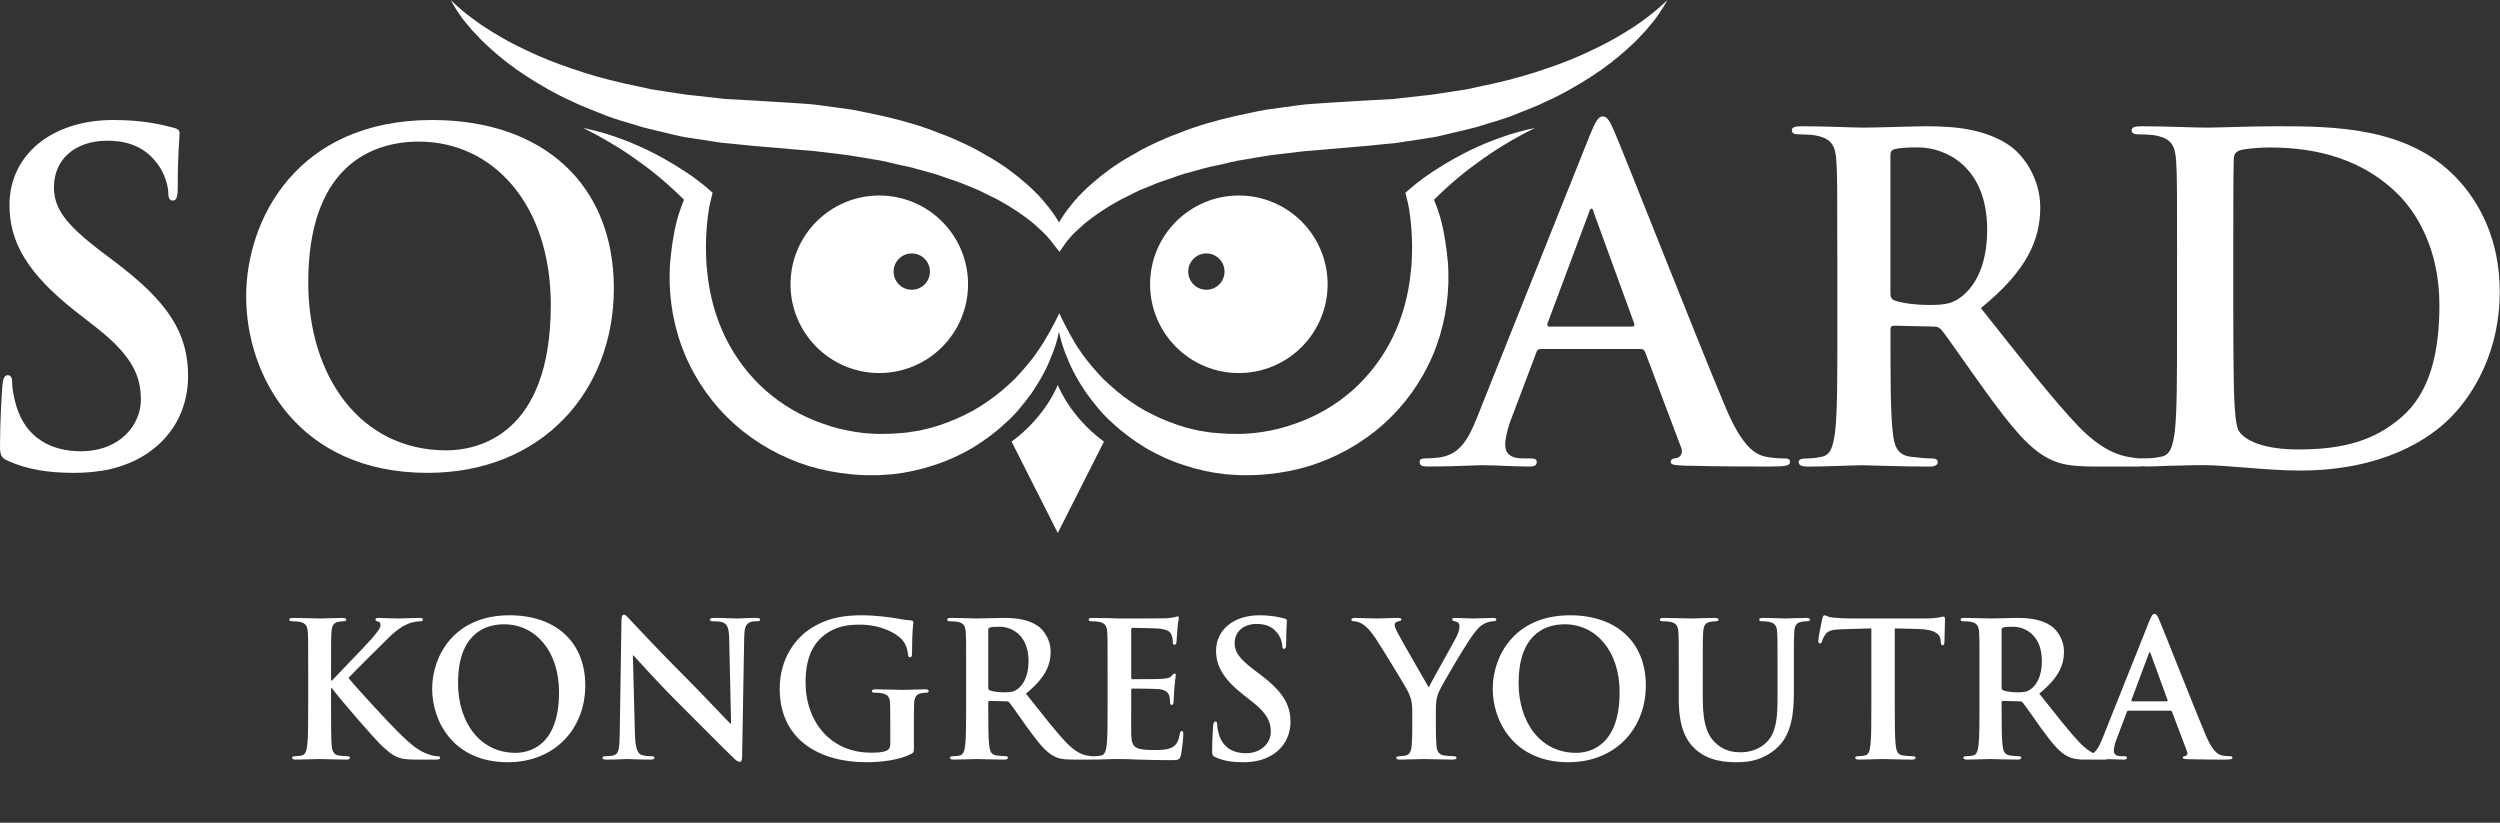
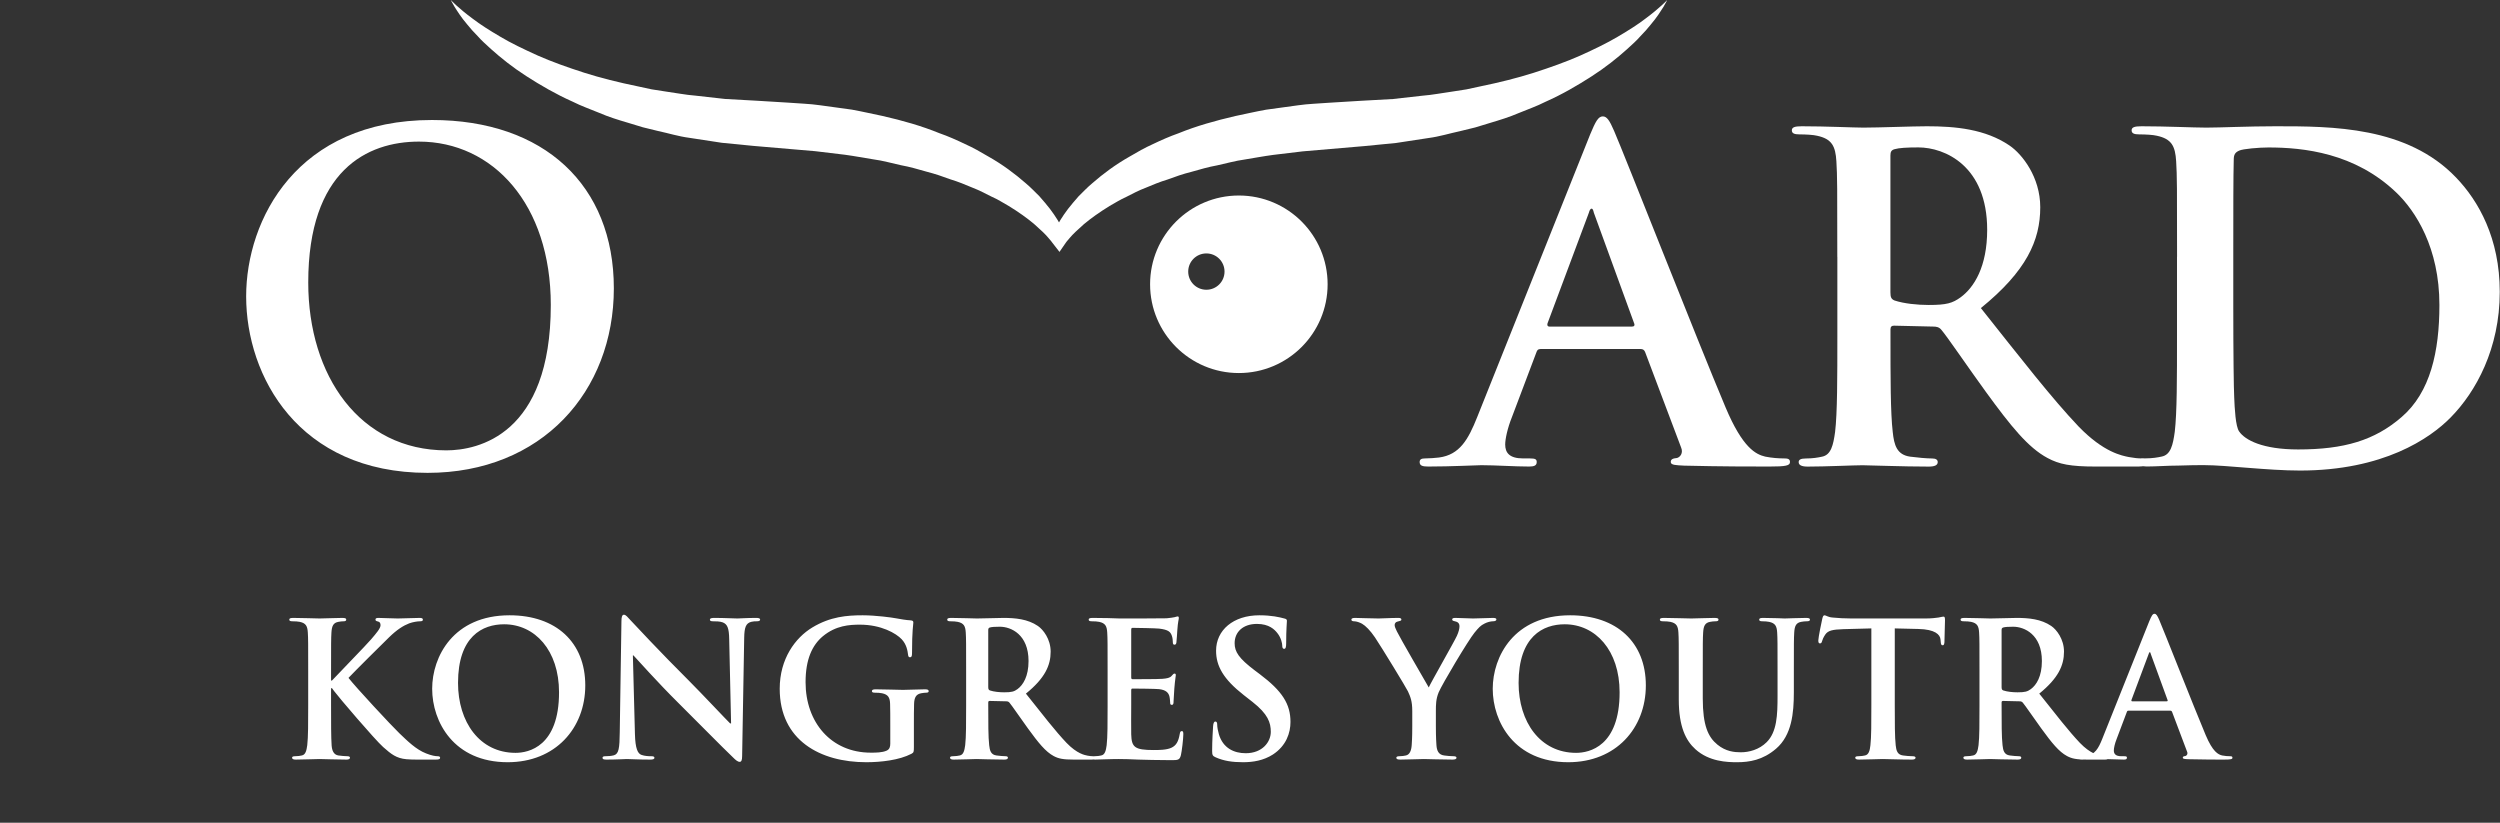
<svg xmlns="http://www.w3.org/2000/svg" width="1334" height="439" viewBox="0 0 1334 439" fill="none">
  <rect x="0" y="0" width="1334" height="439" fill="#333333" stroke="none" />
-   <path d="M4.574 246.058C0.722 244.373 0 243.17 0 237.873C0 224.663 0.963 210.249 1.204 206.428C1.444 202.817 2.167 200.199 4.092 200.199C6.259 200.199 6.5 202.365 6.5 204.291C6.5 207.421 7.463 212.446 8.666 216.539C13.963 234.323 28.105 240.792 43.001 240.792C64.606 240.792 75.169 226.138 75.169 213.409C75.169 201.643 71.558 190.6 51.637 174.982L40.593 166.346C14.173 145.673 5.055 128.852 5.055 109.413C5.055 82.992 27.143 64.035 60.514 64.035C76.132 64.035 86.212 66.442 92.441 68.127C94.608 68.609 95.811 69.331 95.811 71.016C95.811 74.145 94.849 81.097 94.849 99.844C94.849 105.14 94.126 107.035 92.2 107.035C90.515 107.035 89.793 105.591 89.793 102.702C89.793 100.536 88.589 93.103 83.564 86.844C79.953 82.27 73.002 75.078 57.385 75.078C39.6 75.078 28.798 85.4 28.798 99.814C28.798 110.857 34.304 119.253 54.255 134.389L60.965 139.444C90.034 161.29 100.355 177.871 100.355 200.68C100.355 214.613 95.059 231.193 77.787 242.477C65.78 250.151 52.329 252.317 39.6 252.317C25.698 252.287 14.895 250.602 4.574 246.058Z" fill="white" />
  <path d="M131.35 158.161C131.35 117.086 158.493 64.035 230.532 64.035C290.324 64.035 327.547 98.851 327.547 153.858C327.547 208.835 289.12 252.317 228.124 252.317C159.185 252.287 131.35 200.65 131.35 158.161ZM293.905 162.735C293.905 108.931 262.94 75.56 223.551 75.56C195.927 75.56 164.481 90.936 164.481 150.728C164.481 200.68 192.105 240.311 238.205 240.311C254.996 240.281 293.905 232.126 293.905 162.735Z" fill="white" />
  <path d="M821.919 186.267C820.716 186.267 820.234 186.748 819.753 188.192L806.783 222.527C804.376 228.515 803.172 234.293 803.172 237.181C803.172 241.515 805.339 244.614 812.771 244.614H816.382C819.271 244.614 819.993 245.095 819.993 246.54C819.993 248.466 818.549 248.947 815.901 248.947C808.228 248.947 797.906 248.225 790.444 248.225C787.795 248.225 774.585 248.947 762.097 248.947C758.968 248.947 757.523 248.466 757.523 246.54C757.523 245.095 758.486 244.614 760.412 244.614C762.579 244.614 765.949 244.373 767.845 244.133C778.888 242.688 783.462 234.533 788.247 222.527L848.52 71.708C851.409 64.757 852.853 62.109 855.261 62.109C857.427 62.109 858.872 64.275 861.249 69.782C866.996 82.992 905.423 180.97 920.8 217.471C929.918 239.077 936.899 242.447 941.924 243.651C945.535 244.373 949.116 244.614 952.005 244.614C953.931 244.614 955.134 244.855 955.134 246.54C955.134 248.466 952.968 248.947 944.091 248.947C935.455 248.947 917.911 248.947 898.713 248.466C894.38 248.225 891.521 248.225 891.521 246.54C891.521 245.095 892.484 244.614 894.891 244.373C896.576 243.892 898.261 241.725 897.058 238.836L877.859 187.922C877.378 186.718 876.656 186.236 875.452 186.236H821.919V186.267ZM870.878 174.26C872.082 174.26 872.323 173.538 872.082 172.816L850.476 113.505C850.235 112.542 849.995 111.339 849.273 111.339C848.55 111.339 848.069 112.542 847.828 113.505L825.741 172.575C825.5 173.538 825.741 174.26 826.704 174.26H870.878Z" fill="white" />
  <path d="M980.381 137.037C980.381 100.536 980.381 93.825 979.9 86.122C979.418 77.967 977.492 74.115 969.578 72.43C967.652 71.949 963.59 71.708 960.22 71.708C957.572 71.708 956.127 71.227 956.127 69.541C956.127 67.856 957.813 67.375 961.424 67.375C974.152 67.375 989.288 68.097 994.314 68.097C1002.47 68.097 1020.73 67.375 1028.17 67.375C1043.3 67.375 1059.37 68.819 1072.34 77.696C1079.05 82.27 1088.68 94.517 1088.68 110.586C1088.68 128.37 1081.25 144.68 1056.99 164.39C1078.36 191.292 1094.94 212.657 1109.11 227.552C1122.56 241.484 1132.4 243.169 1136.01 243.892C1138.66 244.373 1140.83 244.614 1142.73 244.614C1144.65 244.614 1145.61 245.336 1145.61 246.54C1145.61 248.466 1143.93 248.947 1141.04 248.947H1118.23C1104.78 248.947 1098.79 247.743 1092.53 244.373C1082.21 238.836 1073.09 227.552 1059.64 209.076C1050.04 195.866 1039 179.556 1035.87 175.945C1034.67 174.501 1033.22 174.26 1031.57 174.26L1010.68 173.778C1009.48 173.778 1008.76 174.26 1008.76 175.704V179.074C1008.76 201.402 1008.76 220.36 1009.96 230.471C1010.68 237.452 1012.13 242.718 1019.32 243.681C1022.93 244.162 1028.2 244.644 1031.09 244.644C1033.01 244.644 1033.97 245.366 1033.97 246.57C1033.97 248.255 1032.29 248.977 1029.16 248.977C1015.23 248.977 997.473 248.255 993.862 248.255C989.288 248.255 974.182 248.977 964.583 248.977C961.454 248.977 959.769 248.255 959.769 246.57C959.769 245.366 960.732 244.644 963.62 244.644C967.231 244.644 970.12 244.162 972.257 243.681C977.071 242.718 978.245 237.452 979.208 230.471C980.411 220.39 980.411 201.433 980.411 179.315V137.037H980.381ZM1008.73 155.994C1008.73 158.642 1009.21 159.605 1010.89 160.327C1015.95 162.013 1023.14 162.735 1029.13 162.735C1038.73 162.735 1041.86 161.772 1046.19 158.642C1053.38 153.376 1060.36 142.303 1060.36 122.623C1060.36 88.529 1037.8 78.659 1023.62 78.659C1017.63 78.659 1013.3 78.9 1010.89 79.622C1009.21 80.103 1008.73 81.066 1008.73 82.992V155.994Z" fill="white" />
  <path d="M1161.68 137.037C1161.68 100.536 1161.68 93.825 1161.2 86.122C1160.72 77.967 1158.79 74.115 1150.88 72.43C1148.95 71.949 1144.89 71.708 1141.52 71.708C1138.87 71.708 1137.43 71.227 1137.43 69.541C1137.43 67.856 1139.11 67.375 1142.73 67.375C1155.45 67.375 1170.59 68.097 1177.3 68.097C1184.73 68.097 1199.87 67.375 1214.28 67.375C1244.31 67.375 1284.4 67.375 1310.58 94.758C1322.58 107.246 1333.87 127.167 1333.87 155.754C1333.87 186.026 1321.14 209.076 1307.69 222.737C1296.64 234.022 1271.67 251.084 1227.25 251.084C1218.62 251.084 1208.78 250.361 1199.63 249.639C1190.51 248.917 1182.09 248.195 1176.1 248.195C1173.45 248.195 1168.18 248.195 1162.41 248.435C1156.87 248.435 1150.64 248.917 1145.83 248.917C1142.7 248.917 1141.01 248.195 1141.01 246.51C1141.01 245.306 1141.97 244.584 1144.86 244.584C1148.47 244.584 1151.36 244.102 1153.5 243.621C1158.31 242.658 1159.49 237.392 1160.45 230.411C1161.65 220.33 1161.65 201.372 1161.65 179.255V137.037H1161.68ZM1191.68 163.457C1191.68 188.914 1191.93 207.391 1192.17 211.965C1192.41 217.983 1192.89 227.582 1194.81 230.23C1197.94 234.804 1207.3 239.829 1226.29 239.829C1250.78 239.829 1267.12 235.015 1281.51 222.527C1296.88 209.316 1301.67 187.47 1301.67 162.735C1301.67 132.222 1288.94 112.542 1278.62 102.702C1256.53 81.578 1229.15 78.689 1210.43 78.689C1205.62 78.689 1196.74 79.411 1194.81 80.374C1192.65 81.337 1191.93 82.541 1191.93 85.189C1191.68 93.344 1191.68 114.257 1191.68 133.215V163.457Z" fill="white" />
-   <path d="M566.413 170.619C565.24 177.239 563.615 184.25 560.756 190.78C558.228 197.43 554.617 203.629 550.585 209.618C546.342 215.395 541.828 221.203 536.292 225.957C530.965 230.952 524.977 235.286 518.658 239.137C512.248 242.839 505.478 245.968 498.346 248.225C491.275 250.602 483.902 252.197 476.44 253.04L470.812 253.431C469.759 253.491 469.187 253.581 467.773 253.581H465.215C462.116 253.641 457.452 253.431 453.961 253.04C446.468 252.317 439.036 250.903 431.754 248.737C417.28 244.223 403.618 236.7 392.183 226.529C380.748 216.388 371.601 203.629 365.673 189.637C359.684 175.644 357.006 160.478 357.307 145.673L357.428 142.905L357.488 141.22L357.608 139.956L358.12 134.87C358.481 131.5 359.113 127.438 359.805 123.917C361.159 116.635 363.326 110.015 366.726 102.642L368.17 109.954C367.388 109.052 366.335 107.938 365.342 106.945L362.242 103.906C360.106 101.92 357.999 99.874 355.773 97.948C351.349 94.066 346.745 90.335 341.9 86.904C337.116 83.384 332.181 79.983 327.005 76.974C324.447 75.409 321.829 73.905 319.181 72.46C316.563 70.956 313.795 69.692 311.117 68.248C317.045 69.541 323.003 71.076 328.78 73.153C334.588 75.169 340.305 77.546 345.872 80.254C351.439 82.962 356.856 86.032 362.152 89.342C364.8 90.997 367.418 92.712 369.976 94.547L373.767 97.406C375.061 98.399 376.235 99.332 377.589 100.536L380.237 102.853L379.033 107.848C377.739 113.234 377.138 120.005 376.807 126.174C376.686 129.394 376.626 132.102 376.746 135.502L376.957 140.588L377.017 141.851C377.047 141.671 377.107 142.453 377.138 142.724L377.378 145.041C378.552 157.379 381.802 169.235 387.038 179.977C392.274 190.72 399.556 200.349 408.403 208.233C417.31 216.087 427.782 222.196 439.126 226.078C444.783 228.094 450.651 229.598 456.639 230.501C459.889 230.983 462.026 231.253 465.697 231.434L468.255 231.554L470.301 231.524L474.845 231.464C477.854 231.314 480.893 231.103 483.932 230.802C486.911 230.23 490.011 230.05 492.96 229.207C498.978 227.973 504.756 225.807 510.473 223.399C516.16 220.902 521.727 217.953 526.843 214.312C532.109 210.791 536.893 206.608 541.528 202.155C545.891 197.491 550.254 192.616 553.895 187.139C557.687 181.783 562.17 173.568 565.21 167.309L566.413 170.619Z" fill="white" />
-   <path d="M564.428 284.395L589.073 235.647C570.687 222.196 564.428 205.375 564.428 205.375C564.428 205.375 558.169 222.196 539.783 235.647L564.428 284.395Z" fill="white" />
-   <path d="M469.188 104.327C443.038 104.327 421.824 125.542 421.824 151.691C421.824 177.841 443.038 199.055 469.188 199.055C495.337 199.055 516.552 177.841 516.552 151.691C516.552 125.542 495.337 104.327 469.188 104.327ZM486.521 154.61C481.164 154.61 476.831 150.277 476.831 144.921C476.831 139.564 481.164 135.231 486.521 135.231C491.877 135.231 496.21 139.564 496.21 144.921C496.21 150.277 491.877 154.61 486.521 154.61Z" fill="white" />
  <path d="M561.569 129.574C561.509 129.454 560.877 128.581 559.312 126.806C557.808 124.97 555.13 122.472 551.699 119.433C548.148 116.484 543.635 113.174 538.128 109.834C535.299 108.269 532.471 106.374 529.1 104.929C525.881 103.304 522.54 101.529 518.779 100.084C515.108 98.52 511.286 96.955 507.134 95.691C503.101 94.186 498.888 92.742 494.405 91.599C489.981 90.335 485.468 89.011 480.653 88.138C475.899 87.115 471.174 85.701 466.089 85.039C461.063 84.256 456.008 83.263 450.832 82.571C445.626 81.939 440.33 81.307 435.034 80.675C424.141 79.743 413.067 78.81 401.994 77.847C396.397 77.305 390.77 76.763 385.173 76.192C379.365 75.289 373.587 74.416 367.84 73.544C362.062 72.791 356.646 71.076 351.139 69.903C348.401 69.241 345.693 68.579 343.014 67.917C340.366 67.104 337.718 66.292 335.1 65.509C329.864 63.975 324.719 62.38 319.874 60.273C314.999 58.257 310.154 56.572 305.641 54.285C296.463 50.193 288.248 45.378 280.905 40.654C273.533 35.929 267.274 30.904 262.008 26.18C259.39 23.802 256.923 21.606 254.906 19.289C252.77 17.152 250.934 15.076 249.339 13.09C246.059 9.268 243.953 5.868 242.539 3.611C241.124 1.294 240.553 0 240.553 0C240.553 0 244.435 4.243 252.288 10.021C256.14 12.999 261.135 16.159 266.913 19.559C272.66 22.99 279.491 26.27 286.954 29.64C294.447 32.95 302.812 35.929 311.689 38.788C320.596 41.617 330.165 43.994 340.156 46.04C342.653 46.582 345.151 47.123 347.679 47.665C350.236 48.056 352.824 48.447 355.412 48.869C360.618 49.561 365.854 50.644 371.12 51.035C376.356 51.637 381.652 52.209 386.948 52.811C392.545 53.111 398.142 53.443 403.769 53.743C409.366 54.075 414.963 54.436 420.53 54.767C426.278 55.248 432.025 55.338 437.682 56.181C443.339 56.963 448.967 57.746 454.534 58.498C460.07 59.491 465.517 60.785 470.873 61.868C481.586 64.306 491.847 67.225 501.266 71.076C506.05 72.731 510.564 74.777 514.927 76.854C519.291 78.81 523.353 81.127 527.205 83.414C534.998 87.777 541.618 92.802 547.155 97.617C549.954 99.934 552.331 102.492 554.588 104.688C556.694 107.096 558.62 109.323 560.215 111.399C563.435 115.642 565.541 119.253 566.805 121.901C568.159 124.549 565.361 134.509 565.3 134.359L561.569 129.574Z" fill="white" />
-   <path d="M565.27 167.309C568.309 173.568 572.492 181.813 576.283 187.139C579.924 192.616 584.257 197.491 588.651 202.155C593.315 206.578 598.1 210.791 603.335 214.312C608.481 217.983 614.048 220.902 619.705 223.399C625.423 225.777 631.2 227.973 637.219 229.207C640.167 230.05 643.267 230.26 646.246 230.802C649.285 231.103 652.324 231.314 655.334 231.464L659.877 231.524L661.924 231.554L664.481 231.434C668.153 231.253 670.289 230.983 673.539 230.501C679.527 229.598 685.425 228.124 691.052 226.078C702.397 222.196 712.869 216.087 721.776 208.233C730.623 200.319 737.905 190.72 743.141 179.977C748.377 169.235 751.627 157.379 752.8 145.041L753.041 142.724C753.071 142.453 753.131 141.671 753.161 141.851L753.221 140.588L753.432 135.502C753.552 132.102 753.492 129.394 753.372 126.174C753.041 120.005 752.439 113.234 751.145 107.848L749.941 102.853L752.589 100.536C753.974 99.332 755.147 98.399 756.411 97.406L760.203 94.547C762.76 92.712 765.378 90.997 768.026 89.342C773.322 86.032 778.739 82.992 784.306 80.254C789.873 77.576 795.59 75.199 801.398 73.153C807.175 71.076 813.134 69.541 819.062 68.248C816.383 69.692 813.615 70.956 810.997 72.46C808.349 73.905 805.731 75.409 803.173 76.974C797.998 80.013 793.063 83.414 788.278 86.904C783.463 90.335 778.829 94.066 774.406 97.948C772.179 99.874 770.073 101.92 767.936 103.906L764.837 106.945C763.844 107.938 762.79 109.052 762.008 109.954L763.453 102.642C766.823 110.015 769.019 116.635 770.374 123.917C771.036 127.438 771.667 131.5 772.059 134.87L772.57 139.956L772.691 141.22L772.751 142.905L772.871 145.673C773.172 160.478 770.464 175.644 764.506 189.637C758.578 203.629 749.43 216.388 737.995 226.529C726.56 236.7 712.899 244.223 698.425 248.737C691.173 250.903 683.71 252.347 676.217 253.04C672.727 253.401 668.092 253.611 664.963 253.581H662.405C660.991 253.551 660.389 253.461 659.366 253.431L653.739 253.04C646.276 252.197 638.904 250.602 631.832 248.225C624.731 245.968 617.93 242.839 611.52 239.137C605.201 235.286 599.243 230.952 593.887 225.957C588.35 221.173 583.836 215.395 579.593 209.618C575.561 203.659 571.95 197.43 569.422 190.78C566.564 184.25 564.939 177.239 563.765 170.619L565.27 167.309Z" fill="white" />
-   <path d="M661.052 104.327C634.902 104.327 613.688 125.542 613.688 151.691C613.688 177.841 634.902 199.055 661.052 199.055C687.202 199.055 708.416 177.841 708.416 151.691C708.416 125.542 687.202 104.327 661.052 104.327ZM643.719 154.61C638.363 154.61 634.03 150.277 634.03 144.921C634.03 139.564 638.363 135.231 643.719 135.231C649.076 135.231 653.409 139.564 653.409 144.921C653.409 150.277 649.076 154.61 643.719 154.61Z" fill="white" />
+   <path d="M661.052 104.327C634.902 104.327 613.688 125.542 613.688 151.691C613.688 177.841 634.902 199.055 661.052 199.055C687.202 199.055 708.416 177.841 708.416 151.691C708.416 125.542 687.202 104.327 661.052 104.327M643.719 154.61C638.363 154.61 634.03 150.277 634.03 144.921C634.03 139.564 638.363 135.231 643.719 135.231C649.076 135.231 653.409 139.564 653.409 144.921C653.409 150.277 649.076 154.61 643.719 154.61Z" fill="white" />
  <path d="M565.36 134.389C565.33 134.539 562.02 124.549 563.344 121.931C564.608 119.283 566.714 115.672 569.934 111.429C571.559 109.322 573.455 107.126 575.561 104.718C577.818 102.522 580.195 99.964 582.994 97.647C588.501 92.832 595.151 87.837 602.945 83.444C606.796 81.157 610.859 78.84 615.222 76.884C619.555 74.808 624.099 72.791 628.884 71.106C638.332 67.254 648.593 64.366 659.276 61.898C664.632 60.785 670.079 59.521 675.616 58.528C681.183 57.746 686.81 56.993 692.467 56.211C698.154 55.368 703.872 55.278 709.619 54.797C715.186 54.466 720.783 54.105 726.38 53.773C731.977 53.473 737.604 53.142 743.201 52.841C748.497 52.239 753.793 51.637 759.029 51.065C764.295 50.674 769.561 49.591 774.737 48.899C777.325 48.508 779.913 48.086 782.471 47.695C784.998 47.153 787.496 46.612 789.994 46.07C799.984 44.024 809.553 41.647 818.46 38.818C827.337 35.959 835.703 32.98 843.195 29.67C850.658 26.3 857.459 23.02 863.236 19.59C869.014 16.189 874.009 13.03 877.861 10.05C885.715 4.243 889.597 0.03 889.597 0.03C889.597 0.03 889.025 1.324 887.641 3.641C886.196 5.898 884.12 9.298 880.84 13.12C879.275 15.106 877.409 17.212 875.273 19.379C873.257 21.696 870.789 23.893 868.171 26.27C862.905 30.994 856.646 36.02 849.274 40.744C841.932 45.468 833.717 50.313 824.539 54.375C820.055 56.662 815.21 58.347 810.305 60.364C805.431 62.47 800.315 64.035 795.079 65.6C792.461 66.382 789.813 67.194 787.165 68.007C784.487 68.669 781.779 69.331 779.04 69.993C773.534 71.166 768.117 72.882 762.339 73.634C756.592 74.507 750.814 75.409 745.007 76.282C739.41 76.824 733.813 77.365 728.186 77.937C717.112 78.87 706.038 79.833 695.145 80.766C689.819 81.397 684.553 82.029 679.347 82.661C674.171 83.353 669.116 84.316 664.091 85.129C659.035 85.821 654.311 87.205 649.526 88.228C644.712 89.101 640.198 90.425 635.774 91.689C631.291 92.802 627.078 94.277 623.046 95.781C618.893 97.045 615.072 98.61 611.4 100.175C607.639 101.589 604.299 103.364 601.079 105.019C597.709 106.494 594.91 108.36 592.052 109.924C586.575 113.295 582.031 116.575 578.48 119.523C575.05 122.563 572.372 125.06 570.867 126.896C569.302 128.641 568.67 129.544 568.61 129.664L565.36 134.389Z" fill="white" />
  <path d="M176.653 358.719V363.119H177.153C180.553 359.419 195.153 344.519 198.053 341.119C200.853 337.819 203.053 335.319 203.053 333.619C203.053 332.519 202.653 331.819 201.653 331.619C200.753 331.419 200.353 331.219 200.353 330.619C200.353 329.919 200.853 329.719 201.953 329.719C204.053 329.719 209.553 330.019 212.253 330.019C215.353 330.019 220.853 329.719 223.953 329.719C224.953 329.719 225.653 329.919 225.653 330.619C225.653 331.319 225.153 331.519 224.153 331.519C222.753 331.519 220.253 331.919 218.353 332.619C215.253 333.819 211.853 335.919 207.553 340.119C204.453 343.119 189.353 358.119 185.953 361.719C189.553 366.419 209.153 387.519 213.053 391.219C217.453 395.419 221.953 399.919 227.353 402.019C230.353 403.219 232.353 403.519 233.553 403.519C234.253 403.519 234.853 403.719 234.853 404.319C234.853 405.019 234.353 405.319 232.453 405.319H223.753C220.753 405.319 218.953 405.319 216.853 405.119C211.453 404.619 208.753 402.419 204.453 398.619C200.053 394.719 180.353 371.619 178.253 368.719L177.153 367.219H176.653V376.319C176.653 385.519 176.653 393.419 176.953 397.719C177.153 400.519 178.053 402.719 180.553 403.119C181.953 403.319 184.153 403.519 185.453 403.519C186.253 403.519 186.753 403.819 186.753 404.319C186.753 405.019 185.953 405.319 184.853 405.319C179.253 405.319 172.953 405.019 170.453 405.019C168.153 405.019 161.853 405.319 157.853 405.319C156.553 405.319 155.853 405.019 155.853 404.319C155.853 403.819 156.253 403.519 157.453 403.519C158.953 403.519 160.153 403.319 161.053 403.119C163.053 402.719 163.553 400.519 163.953 397.619C164.453 393.419 164.453 385.519 164.453 376.319V358.719C164.453 343.519 164.453 340.719 164.253 337.519C164.053 334.119 163.253 332.519 159.953 331.819C159.153 331.619 157.453 331.519 156.053 331.519C154.953 331.519 154.353 331.319 154.353 330.619C154.353 329.919 155.053 329.719 156.553 329.719C161.853 329.719 168.153 330.019 170.553 330.019C172.953 330.019 179.253 329.719 182.653 329.719C184.053 329.719 184.753 329.919 184.753 330.619C184.753 331.319 184.153 331.519 183.353 331.519C182.353 331.519 181.753 331.619 180.553 331.819C177.853 332.319 177.053 334.019 176.853 337.519C176.653 340.719 176.653 343.519 176.653 358.719ZM270.904 406.719C242.204 406.719 230.604 385.219 230.604 367.519C230.604 350.419 241.904 328.319 271.904 328.319C296.804 328.319 312.304 342.819 312.304 365.719C312.304 388.619 296.304 406.719 270.904 406.719ZM275.104 401.719C282.104 401.719 298.304 398.319 298.304 369.419C298.304 347.019 285.404 333.119 269.004 333.119C257.504 333.119 244.404 339.519 244.404 364.419C244.404 385.219 255.904 401.719 275.104 401.719ZM337.703 349.719L338.803 391.719C339.003 399.519 340.303 402.119 342.303 402.819C344.003 403.419 345.903 403.519 347.503 403.519C348.603 403.519 349.203 403.719 349.203 404.319C349.203 405.119 348.303 405.319 346.903 405.319C340.403 405.319 336.403 405.019 334.503 405.019C333.603 405.019 328.903 405.319 323.703 405.319C322.403 405.319 321.503 405.219 321.503 404.319C321.503 403.719 322.103 403.519 323.103 403.519C324.403 403.519 326.203 403.419 327.603 403.019C330.203 402.219 330.603 399.319 330.703 390.619L331.603 331.419C331.603 329.419 331.903 328.019 332.903 328.019C334.003 328.019 334.903 329.319 336.603 331.119C337.803 332.419 353.003 348.719 367.603 363.219C374.403 370.019 387.903 384.419 389.603 386.019H390.103L389.103 341.119C389.003 335.019 388.103 333.119 385.703 332.119C384.203 331.519 381.803 331.519 380.403 331.519C379.203 331.519 378.803 331.219 378.803 330.619C378.803 329.819 379.903 329.719 381.403 329.719C386.603 329.719 391.403 330.019 393.503 330.019C394.603 330.019 398.403 329.719 403.303 329.719C404.603 329.719 405.603 329.819 405.603 330.619C405.603 331.219 405.003 331.519 403.803 331.519C402.803 331.519 402.003 331.519 400.803 331.819C398.003 332.619 397.203 334.719 397.103 340.319L396.003 403.419C396.003 405.619 395.603 406.519 394.703 406.519C393.603 406.519 392.403 405.419 391.303 404.319C385.003 398.319 372.203 385.219 361.803 374.919C350.903 364.119 339.803 351.619 338.003 349.719H337.703ZM487.653 387.619V398.619C487.653 401.319 487.553 401.519 486.353 402.219C479.853 405.619 470.053 406.719 462.253 406.719C437.753 406.719 416.053 395.119 416.053 367.519C416.053 351.519 424.353 340.319 433.453 334.819C443.053 329.019 451.953 328.319 460.353 328.319C467.253 328.319 476.053 329.519 478.053 329.919C480.153 330.319 483.653 330.919 485.953 331.019C487.153 331.119 487.353 331.519 487.353 332.219C487.353 333.319 486.653 336.119 486.653 348.619C486.653 350.219 486.353 350.719 485.553 350.719C484.853 350.719 484.653 350.219 484.553 349.419C484.253 347.119 483.753 343.919 481.153 341.119C478.153 337.919 470.153 333.319 458.853 333.319C453.353 333.319 446.053 333.719 439.053 339.519C433.453 344.219 429.853 351.719 429.853 364.019C429.853 385.519 443.553 401.619 464.653 401.619C467.253 401.619 470.753 401.619 473.153 400.519C474.653 399.819 475.053 398.519 475.053 396.819V387.419C475.053 382.419 475.053 378.619 474.953 375.619C474.853 372.219 473.953 370.619 470.653 369.919C469.853 369.719 468.153 369.619 466.753 369.619C465.853 369.619 465.253 369.419 465.253 368.819C465.253 368.019 465.953 367.819 467.353 367.819C472.553 367.819 478.853 368.119 481.853 368.119C484.953 368.119 490.253 367.819 493.553 367.819C494.853 367.819 495.553 368.019 495.553 368.819C495.553 369.419 494.953 369.619 494.253 369.619C493.453 369.619 492.753 369.719 491.553 369.919C488.853 370.419 487.853 372.119 487.753 375.619C487.653 378.619 487.653 382.619 487.653 387.619ZM515.528 376.319V358.719C515.528 343.519 515.528 340.719 515.328 337.519C515.128 334.119 514.328 332.519 511.028 331.819C510.228 331.619 508.528 331.519 507.128 331.519C506.028 331.519 505.428 331.319 505.428 330.619C505.428 329.919 506.128 329.719 507.628 329.719C512.928 329.719 519.228 330.019 521.328 330.019C524.728 330.019 532.328 329.719 535.428 329.719C541.728 329.719 548.428 330.319 553.828 334.019C556.628 335.919 560.628 341.019 560.628 347.719C560.628 355.119 557.528 361.919 547.428 370.119C556.328 381.319 563.228 390.219 569.128 396.419C574.728 402.219 578.828 402.919 580.328 403.219C581.428 403.419 582.328 403.519 583.128 403.519C583.928 403.519 584.328 403.819 584.328 404.319C584.328 405.119 583.628 405.319 582.428 405.319H572.928C567.328 405.319 564.828 404.819 562.228 403.419C557.928 401.119 554.128 396.419 548.528 388.719C544.528 383.219 539.928 376.419 538.628 374.919C538.128 374.319 537.528 374.219 536.828 374.219L528.128 374.019C527.628 374.019 527.328 374.219 527.328 374.819V376.219C527.328 385.519 527.328 393.419 527.828 397.619C528.128 400.519 528.728 402.719 531.728 403.119C533.228 403.319 535.428 403.519 536.628 403.519C537.428 403.519 537.828 403.819 537.828 404.319C537.828 405.019 537.128 405.319 535.828 405.319C530.028 405.319 522.628 405.019 521.128 405.019C519.228 405.019 512.928 405.319 508.928 405.319C507.628 405.319 506.928 405.019 506.928 404.319C506.928 403.819 507.328 403.519 508.528 403.519C510.028 403.519 511.228 403.319 512.128 403.119C514.128 402.719 514.628 400.519 515.028 397.619C515.528 393.419 515.528 385.519 515.528 376.319ZM527.328 336.219V366.619C527.328 367.719 527.528 368.119 528.228 368.419C530.328 369.119 533.328 369.419 535.828 369.419C539.828 369.419 541.128 369.019 542.928 367.719C545.928 365.519 548.828 360.919 548.828 352.719C548.828 338.519 539.428 334.419 533.528 334.419C531.028 334.419 529.228 334.519 528.228 334.819C527.528 335.019 527.328 335.419 527.328 336.219ZM591.016 376.319V358.719C591.016 343.519 591.016 340.719 590.816 337.519C590.616 334.119 589.816 332.519 586.516 331.819C585.716 331.619 584.016 331.519 582.616 331.519C581.516 331.519 580.916 331.319 580.916 330.619C580.916 329.919 581.616 329.719 583.116 329.719C585.816 329.719 588.716 329.819 591.216 329.819C593.816 329.919 596.116 330.019 597.516 330.019C600.716 330.019 620.616 330.019 622.516 329.919C624.416 329.719 626.016 329.519 626.816 329.319C627.316 329.219 627.916 328.919 628.416 328.919C628.916 328.919 629.016 329.319 629.016 329.819C629.016 330.519 628.516 331.719 628.216 336.319C628.116 337.319 627.916 341.719 627.716 342.919C627.616 343.419 627.416 344.019 626.716 344.019C626.016 344.019 625.816 343.519 625.816 342.619C625.816 341.919 625.716 340.219 625.216 339.019C624.516 337.219 623.516 336.019 618.516 335.419C616.816 335.219 606.316 335.019 604.316 335.019C603.816 335.019 603.616 335.319 603.616 336.019V361.319C603.616 362.019 603.716 362.419 604.316 362.419C606.516 362.419 618.016 362.419 620.316 362.219C622.716 362.019 624.216 361.719 625.116 360.719C625.816 359.919 626.216 359.419 626.716 359.419C627.116 359.419 627.416 359.619 627.416 360.219C627.416 360.819 627.016 362.419 626.616 367.519C626.516 369.519 626.216 373.519 626.216 374.219C626.216 375.019 626.216 376.119 625.316 376.119C624.616 376.119 624.416 375.719 624.416 375.219C624.316 374.219 624.316 372.919 624.016 371.619C623.516 369.619 622.116 368.119 618.416 367.719C616.516 367.519 606.616 367.419 604.216 367.419C603.716 367.419 603.616 367.819 603.616 368.419V376.319C603.616 379.719 603.516 388.919 603.616 391.819C603.816 398.719 605.416 400.219 615.616 400.219C618.216 400.219 622.416 400.219 625.016 399.019C627.616 397.819 628.816 395.719 629.516 391.619C629.716 390.519 629.916 390.119 630.616 390.119C631.416 390.119 631.416 390.919 631.416 391.919C631.416 394.219 630.616 401.019 630.116 403.019C629.416 405.619 628.516 405.619 624.716 405.619C617.216 405.619 611.716 405.419 607.416 405.319C603.116 405.119 600.016 405.019 597.016 405.019C595.916 405.019 593.716 405.019 591.316 405.119C589.016 405.119 586.416 405.319 584.416 405.319C583.116 405.319 582.416 405.019 582.416 404.319C582.416 403.819 582.816 403.519 584.016 403.519C585.516 403.519 586.716 403.319 587.616 403.119C589.616 402.719 590.116 400.519 590.516 397.619C591.016 393.419 591.016 385.519 591.016 376.319ZM663.299 406.719C657.499 406.719 652.999 406.019 648.699 404.119C647.099 403.419 646.799 402.919 646.799 400.719C646.799 395.219 647.199 389.219 647.299 387.619C647.399 386.119 647.699 385.019 648.499 385.019C649.399 385.019 649.499 385.919 649.499 386.719C649.499 388.019 649.899 390.119 650.399 391.819C652.599 399.219 658.499 401.919 664.699 401.919C673.699 401.919 678.099 395.819 678.099 390.519C678.099 385.619 676.599 381.019 668.299 374.519L663.699 370.919C652.699 362.319 648.899 355.319 648.899 347.219C648.899 336.219 658.099 328.319 671.999 328.319C678.499 328.319 682.699 329.319 685.299 330.019C686.199 330.219 686.699 330.519 686.699 331.219C686.699 332.519 686.299 335.419 686.299 343.219C686.299 345.419 685.999 346.219 685.199 346.219C684.499 346.219 684.199 345.619 684.199 344.419C684.199 343.519 683.699 340.419 681.599 337.819C680.099 335.919 677.199 332.919 670.699 332.919C663.299 332.919 658.799 337.219 658.799 343.219C658.799 347.819 661.099 351.319 669.399 357.619L672.199 359.719C684.299 368.819 688.599 375.719 688.599 385.219C688.599 391.019 686.399 397.919 679.199 402.619C674.199 405.819 668.599 406.719 663.299 406.719ZM753.583 387.619V379.419C753.583 374.019 752.583 371.819 751.283 368.919C750.583 367.319 737.183 345.319 733.683 340.119C731.183 336.419 728.683 333.919 726.783 332.819C725.483 332.119 723.783 331.519 722.583 331.519C721.783 331.519 721.083 331.319 721.083 330.619C721.083 330.019 721.783 329.719 722.983 329.719C724.783 329.719 732.283 330.019 735.583 330.019C737.683 330.019 741.783 329.719 746.283 329.719C747.283 329.719 747.783 330.019 747.783 330.619C747.783 331.219 747.083 331.319 745.583 331.719C744.683 331.919 744.183 332.719 744.183 333.519C744.183 334.319 744.683 335.519 745.383 336.919C746.783 339.919 760.783 364.019 762.383 366.819C763.383 364.419 775.983 342.419 777.383 339.319C778.383 337.119 778.783 335.419 778.783 334.119C778.783 333.119 778.383 332.019 776.683 331.619C775.783 331.419 774.883 331.219 774.883 330.619C774.883 329.919 775.383 329.719 776.583 329.719C779.883 329.719 783.083 330.019 785.983 330.019C788.183 330.019 794.783 329.719 796.683 329.719C797.783 329.719 798.483 329.919 798.483 330.519C798.483 331.219 797.683 331.519 796.583 331.519C795.583 331.519 793.683 331.919 792.183 332.719C790.083 333.719 788.983 334.919 786.783 337.619C783.483 341.619 769.483 365.119 767.683 369.419C766.183 373.019 766.183 376.119 766.183 379.419V387.619C766.183 389.219 766.183 393.419 766.483 397.619C766.683 400.519 767.583 402.719 770.583 403.119C771.983 403.319 774.183 403.519 775.583 403.519C776.683 403.519 777.183 403.819 777.183 404.319C777.183 405.019 776.383 405.319 775.083 405.319C768.783 405.319 762.483 405.019 759.783 405.019C757.283 405.019 750.983 405.319 747.283 405.319C745.883 405.319 745.083 405.119 745.083 404.319C745.083 403.819 745.583 403.519 746.683 403.519C748.083 403.519 749.283 403.319 750.183 403.119C752.183 402.719 753.083 400.519 753.283 397.619C753.583 393.419 753.583 389.219 753.583 387.619ZM836.822 406.719C808.122 406.719 796.522 385.219 796.522 367.519C796.522 350.419 807.822 328.319 837.822 328.319C862.722 328.319 878.222 342.819 878.222 365.719C878.222 388.619 862.222 406.719 836.822 406.719ZM841.022 401.719C848.022 401.719 864.222 398.319 864.222 369.419C864.222 347.019 851.322 333.119 834.922 333.119C823.422 333.119 810.322 339.519 810.322 364.419C810.322 385.219 821.822 401.719 841.022 401.719ZM895.798 373.319V358.719C895.798 343.519 895.798 340.719 895.598 337.519C895.398 334.119 894.598 332.519 891.298 331.819C890.498 331.619 888.798 331.519 887.398 331.519C886.298 331.519 885.698 331.319 885.698 330.619C885.698 329.919 886.398 329.719 887.898 329.719C893.198 329.719 899.498 330.019 902.498 330.019C904.898 330.019 911.198 329.719 914.798 329.719C916.298 329.719 916.998 329.919 916.998 330.619C916.998 331.319 916.398 331.519 915.398 331.519C914.298 331.519 913.698 331.619 912.498 331.819C909.798 332.319 908.998 334.019 908.798 337.519C908.598 340.719 908.598 343.519 908.598 358.719V372.719C908.598 387.219 911.498 393.319 916.398 397.319C920.898 401.019 925.498 401.419 928.898 401.419C933.298 401.419 938.698 400.019 942.698 396.019C948.198 390.519 948.498 381.519 948.498 371.219V358.719C948.498 343.519 948.498 340.719 948.298 337.519C948.098 334.119 947.298 332.519 943.998 331.819C943.198 331.619 941.498 331.519 940.398 331.519C939.298 331.519 938.698 331.319 938.698 330.619C938.698 329.919 939.398 329.719 940.798 329.719C945.898 329.719 952.198 330.019 952.298 330.019C953.498 330.019 959.798 329.719 963.698 329.719C965.098 329.719 965.798 329.919 965.798 330.619C965.798 331.319 965.198 331.519 963.998 331.519C962.898 331.519 962.298 331.619 961.098 331.819C958.398 332.319 957.598 334.019 957.398 337.519C957.198 340.719 957.198 343.519 957.198 358.719V369.419C957.198 380.519 956.098 392.319 947.698 399.519C940.598 405.619 933.398 406.719 926.898 406.719C921.598 406.719 911.998 406.419 904.698 399.819C899.598 395.219 895.798 387.819 895.798 373.319ZM998.554 376.319V335.319L983.654 335.719C977.854 335.919 975.454 336.419 973.954 338.619C972.954 340.119 972.454 341.319 972.254 342.119C972.054 342.919 971.754 343.319 971.154 343.319C970.454 343.319 970.254 342.819 970.254 341.719C970.254 340.119 972.154 331.019 972.354 330.219C972.654 328.919 972.954 328.319 973.554 328.319C974.354 328.319 975.354 329.319 977.854 329.519C980.754 329.819 984.554 330.019 987.854 330.019H1027.45C1030.65 330.019 1032.85 329.719 1034.35 329.519C1035.85 329.219 1036.65 329.019 1037.05 329.019C1037.75 329.019 1037.85 329.619 1037.85 331.119C1037.85 333.219 1037.55 340.119 1037.55 342.719C1037.45 343.719 1037.25 344.319 1036.65 344.319C1035.85 344.319 1035.65 343.819 1035.55 342.319L1035.45 341.219C1035.25 338.619 1032.55 335.819 1023.65 335.619L1011.05 335.319V376.319C1011.05 385.519 1011.05 393.419 1011.55 397.719C1011.85 400.519 1012.45 402.719 1015.45 403.119C1016.85 403.319 1019.05 403.519 1020.55 403.519C1021.65 403.519 1022.15 403.819 1022.15 404.319C1022.15 405.019 1021.35 405.319 1020.25 405.319C1013.65 405.319 1007.35 405.019 1004.55 405.019C1002.25 405.019 995.954 405.319 991.954 405.319C990.654 405.319 989.954 405.019 989.954 404.319C989.954 403.819 990.354 403.519 991.554 403.519C993.054 403.519 994.254 403.319 995.154 403.119C997.154 402.719 997.754 400.519 998.054 397.619C998.554 393.419 998.554 385.519 998.554 376.319ZM1056.25 376.319V358.719C1056.25 343.519 1056.25 340.719 1056.05 337.519C1055.85 334.119 1055.05 332.519 1051.75 331.819C1050.95 331.619 1049.25 331.519 1047.85 331.519C1046.75 331.519 1046.15 331.319 1046.15 330.619C1046.15 329.919 1046.85 329.719 1048.35 329.719C1053.65 329.719 1059.95 330.019 1062.05 330.019C1065.45 330.019 1073.05 329.719 1076.15 329.719C1082.45 329.719 1089.15 330.319 1094.55 334.019C1097.35 335.919 1101.35 341.019 1101.35 347.719C1101.35 355.119 1098.25 361.919 1088.15 370.119C1097.05 381.319 1103.95 390.219 1109.85 396.419C1115.45 402.219 1119.55 402.919 1121.05 403.219C1122.15 403.419 1123.05 403.519 1123.85 403.519C1124.65 403.519 1125.05 403.819 1125.05 404.319C1125.05 405.119 1124.35 405.319 1123.15 405.319H1113.65C1108.05 405.319 1105.55 404.819 1102.95 403.419C1098.65 401.119 1094.85 396.419 1089.25 388.719C1085.25 383.219 1080.65 376.419 1079.35 374.919C1078.85 374.319 1078.25 374.219 1077.55 374.219L1068.85 374.019C1068.35 374.019 1068.05 374.219 1068.05 374.819V376.219C1068.05 385.519 1068.05 393.419 1068.55 397.619C1068.85 400.519 1069.45 402.719 1072.45 403.119C1073.95 403.319 1076.15 403.519 1077.35 403.519C1078.15 403.519 1078.55 403.819 1078.55 404.319C1078.55 405.019 1077.85 405.319 1076.55 405.319C1070.75 405.319 1063.35 405.019 1061.85 405.019C1059.95 405.019 1053.65 405.319 1049.65 405.319C1048.35 405.319 1047.65 405.019 1047.65 404.319C1047.65 403.819 1048.05 403.519 1049.25 403.519C1050.75 403.519 1051.95 403.319 1052.85 403.119C1054.85 402.719 1055.35 400.519 1055.75 397.619C1056.25 393.419 1056.25 385.519 1056.25 376.319ZM1068.05 336.219V366.619C1068.05 367.719 1068.25 368.119 1068.95 368.419C1071.05 369.119 1074.05 369.419 1076.55 369.419C1080.55 369.419 1081.85 369.019 1083.65 367.719C1086.65 365.519 1089.55 360.919 1089.55 352.719C1089.55 338.519 1080.15 334.419 1074.25 334.419C1071.75 334.419 1069.95 334.519 1068.95 334.819C1068.25 335.019 1068.05 335.419 1068.05 336.219ZM1158.04 379.219H1135.74C1135.24 379.219 1135.04 379.419 1134.84 380.019L1129.44 394.319C1128.44 396.819 1127.94 399.219 1127.94 400.419C1127.94 402.219 1128.84 403.519 1131.94 403.519H1133.44C1134.64 403.519 1134.94 403.719 1134.94 404.319C1134.94 405.119 1134.34 405.319 1133.24 405.319C1130.04 405.319 1125.74 405.019 1122.64 405.019C1121.54 405.019 1116.04 405.319 1110.84 405.319C1109.54 405.319 1108.94 405.119 1108.94 404.319C1108.94 403.719 1109.34 403.519 1110.14 403.519C1111.04 403.519 1112.44 403.419 1113.24 403.319C1117.84 402.719 1119.74 399.319 1121.74 394.319L1146.84 331.519C1148.04 328.619 1148.64 327.519 1149.64 327.519C1150.54 327.519 1151.14 328.419 1152.14 330.719C1154.54 336.219 1170.54 377.019 1176.94 392.219C1180.74 401.219 1183.64 402.619 1185.74 403.119C1187.24 403.419 1188.74 403.519 1189.94 403.519C1190.74 403.519 1191.24 403.619 1191.24 404.319C1191.24 405.119 1190.34 405.319 1186.64 405.319C1183.04 405.319 1175.74 405.319 1167.74 405.119C1165.94 405.019 1164.74 405.019 1164.74 404.319C1164.74 403.719 1165.14 403.519 1166.14 403.419C1166.84 403.219 1167.54 402.319 1167.04 401.119L1159.04 379.919C1158.84 379.419 1158.54 379.219 1158.04 379.219ZM1137.74 374.219H1156.14C1156.64 374.219 1156.74 373.919 1156.64 373.619L1147.64 348.919C1147.54 348.519 1147.44 348.019 1147.14 348.019C1146.84 348.019 1146.64 348.519 1146.54 348.919L1137.34 373.519C1137.24 373.919 1137.34 374.219 1137.74 374.219Z" fill="white" />
</svg>